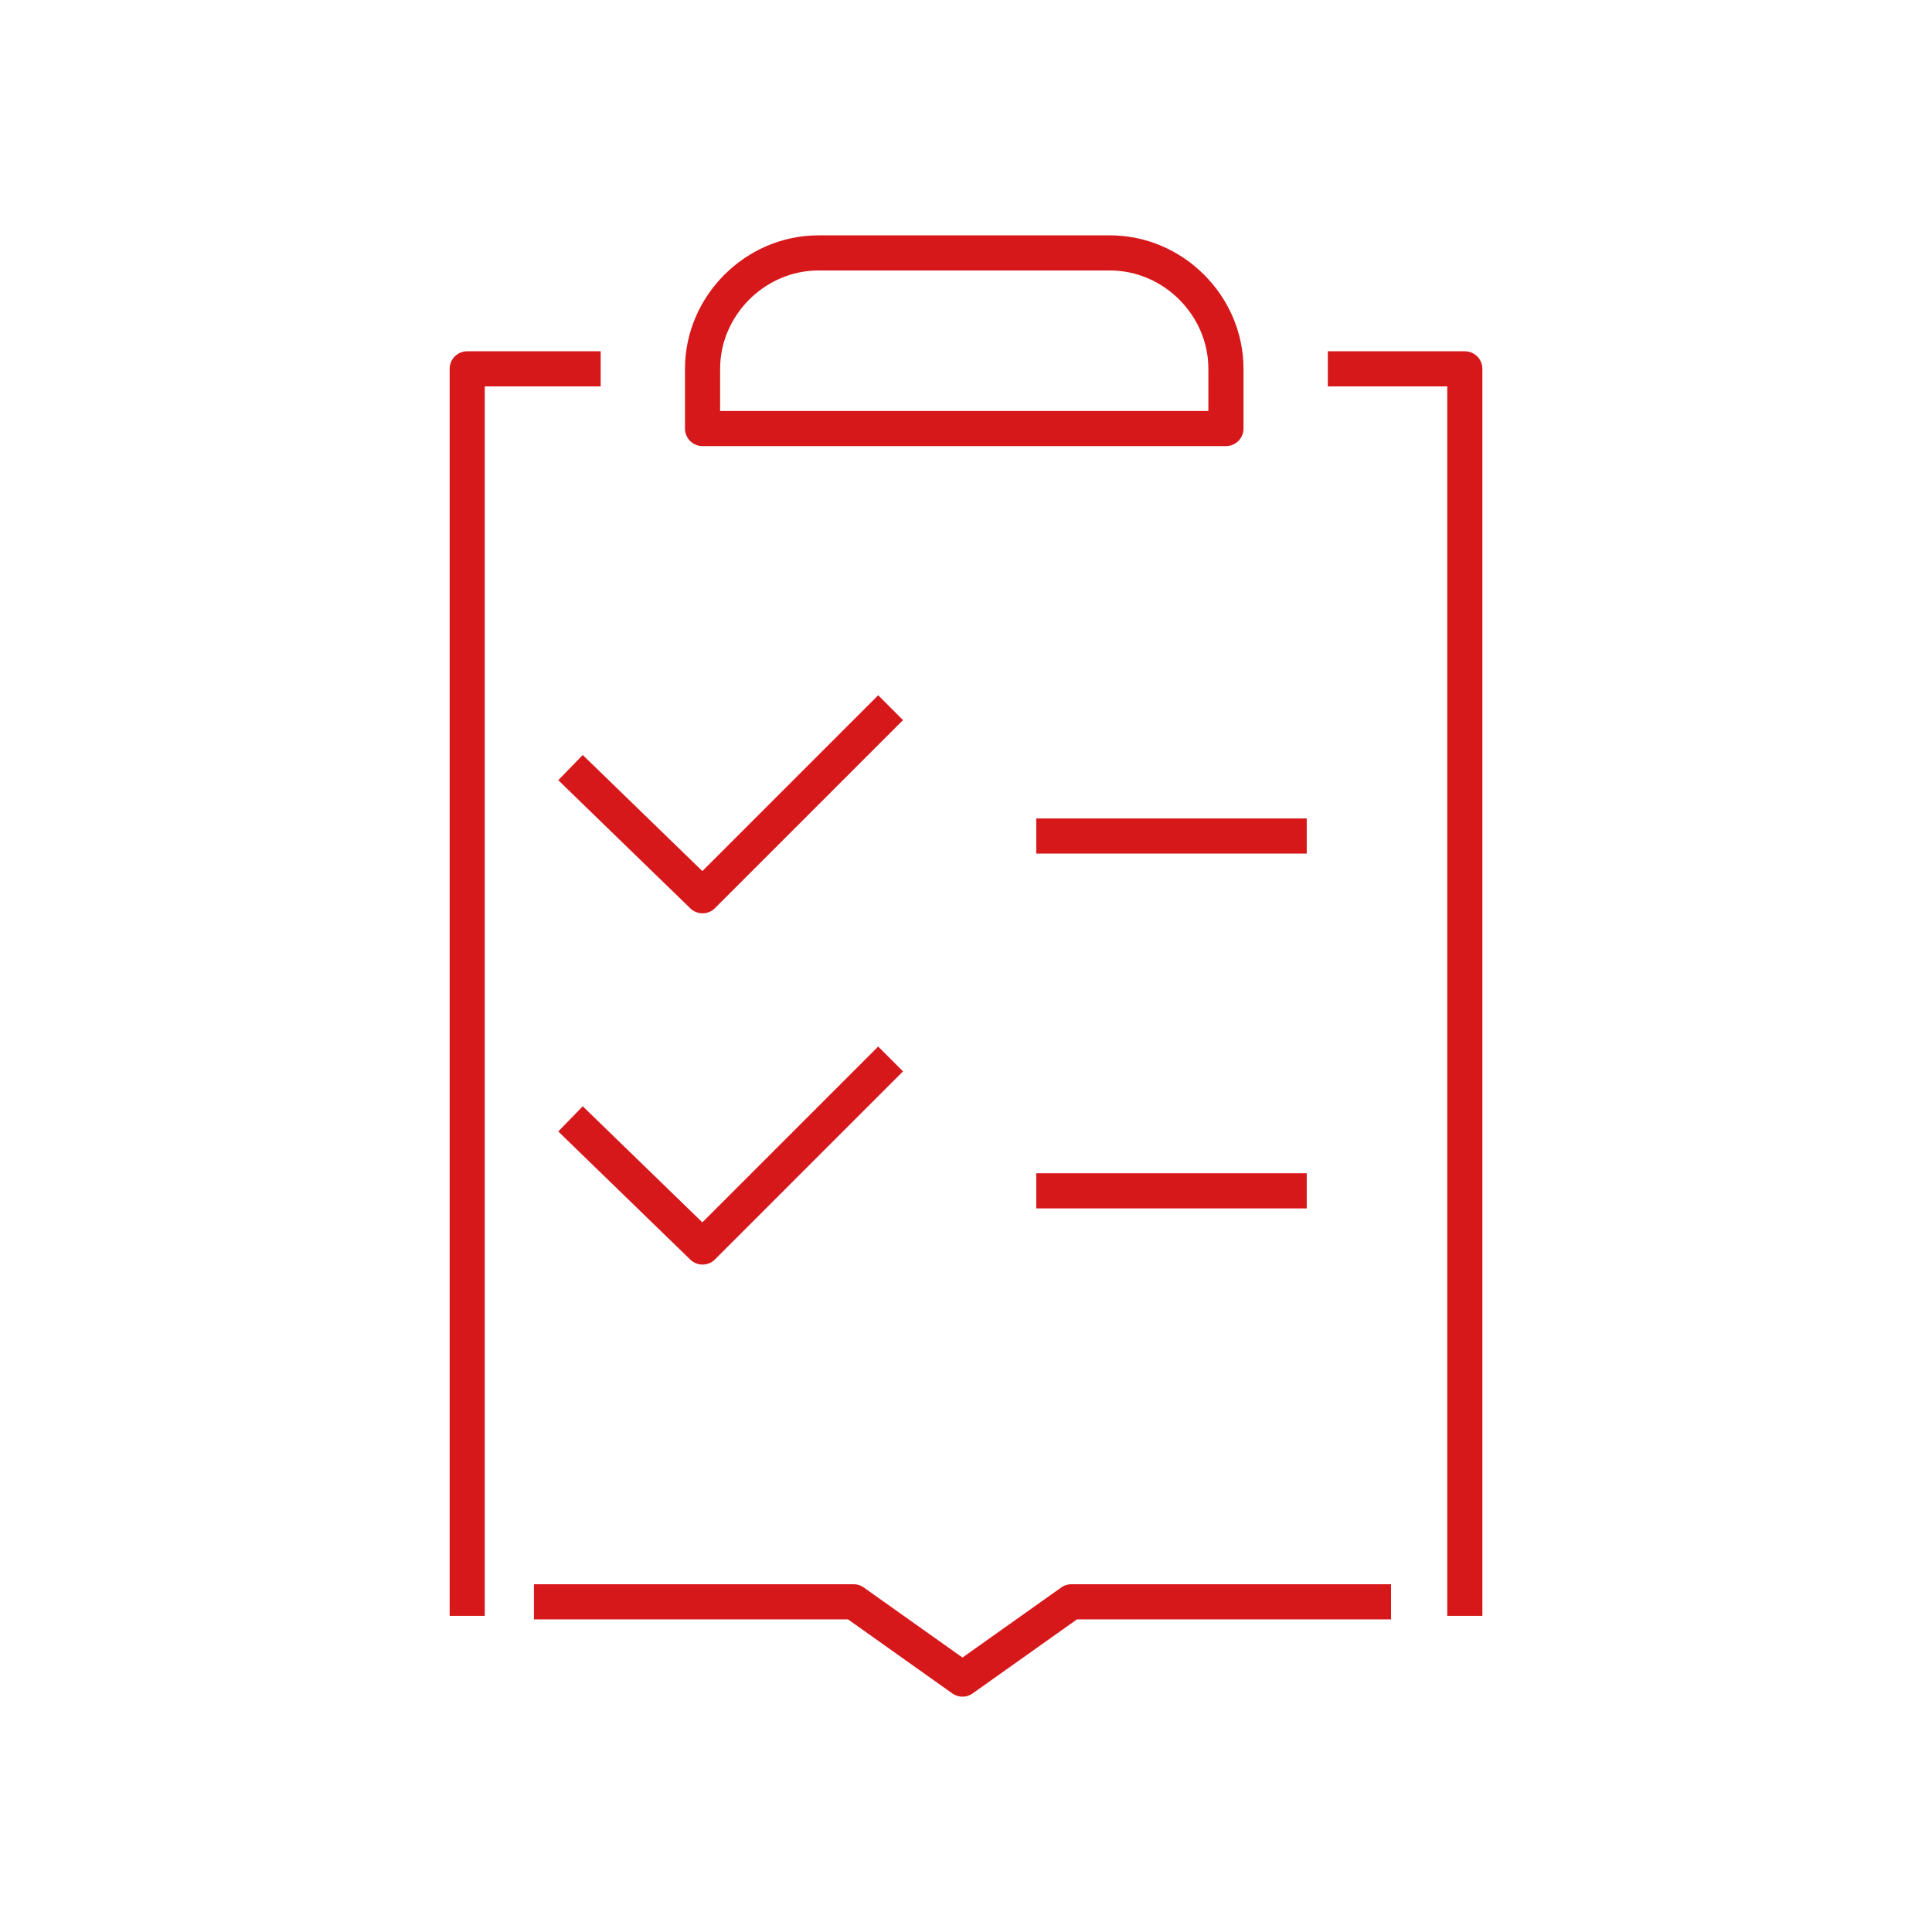
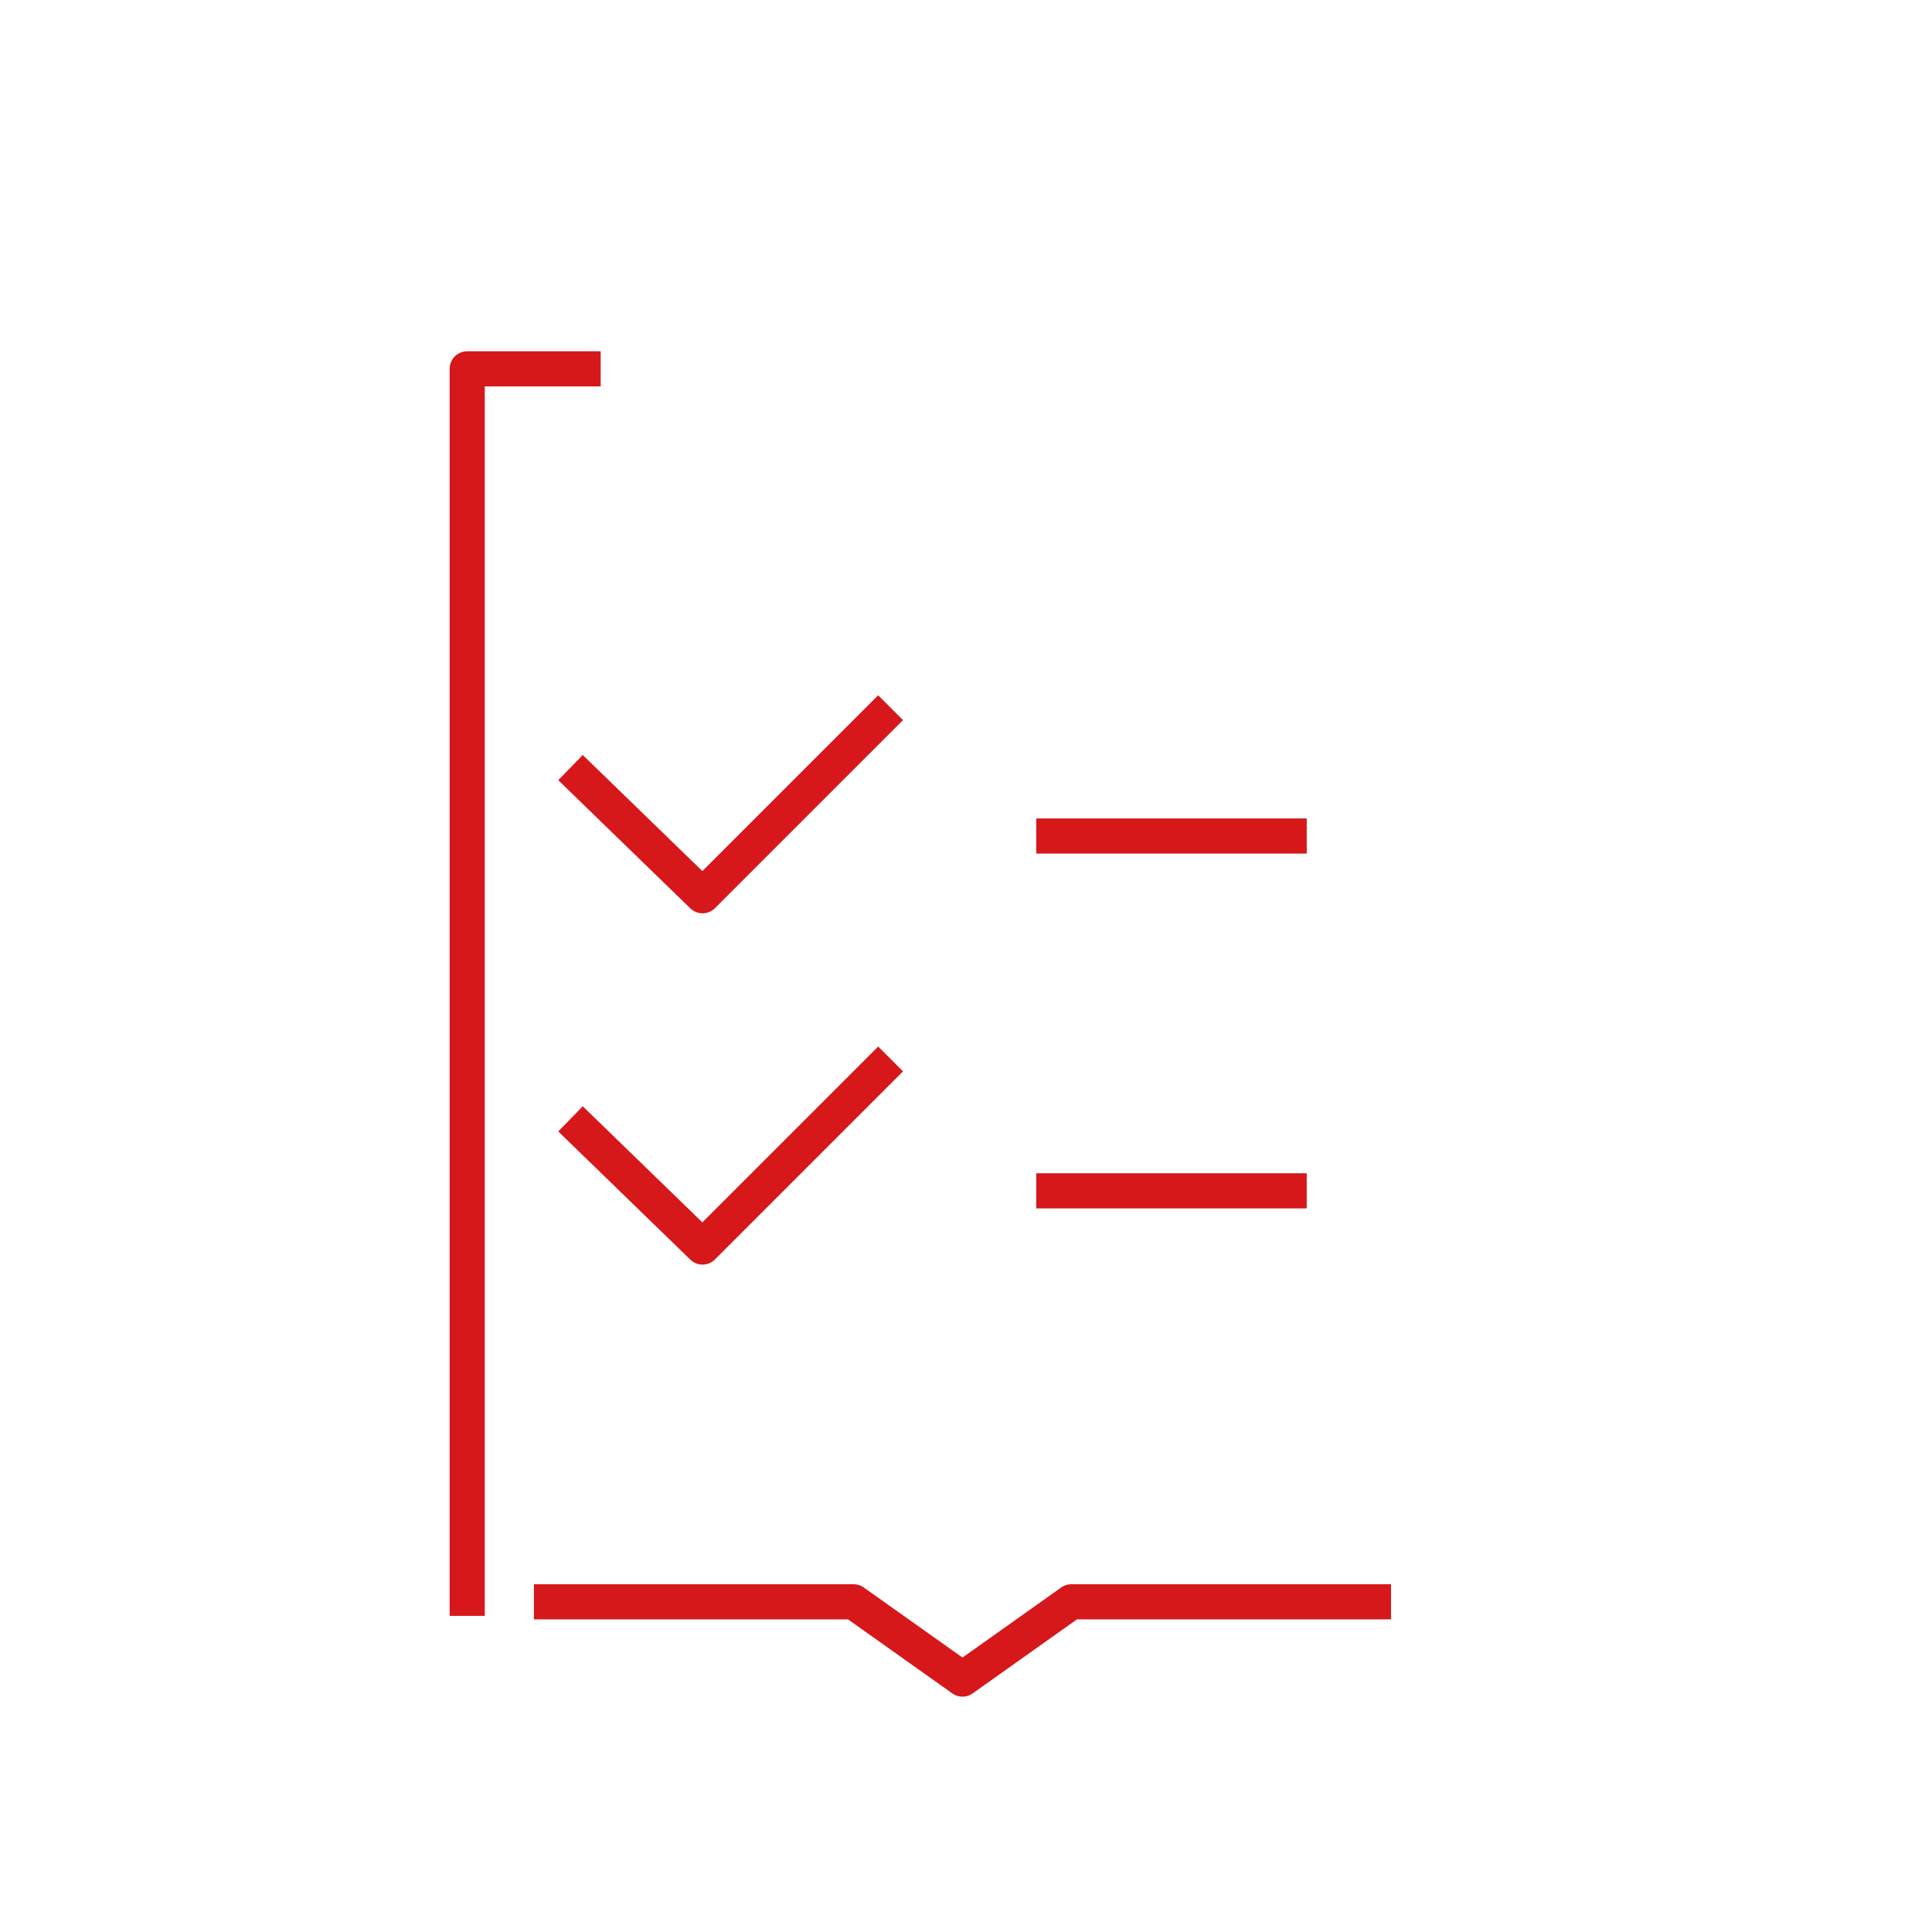
<svg xmlns="http://www.w3.org/2000/svg" version="1.1" id="Ebene_1" x="0px" y="0px" viewBox="0 0 55 55" style="enable-background:new 0 0 55 55;" xml:space="preserve">
  <style type="text/css">
	.st0{fill:none;stroke:#D6181B;stroke-linecap:square;stroke-linejoin:round;}
</style>
-   <path class="st0" d="M23.3,7.2h8.3c1.8,0,3.3,1.5,3.3,3.3v1.7H20v-1.7C20,8.7,21.5,7.2,23.3,7.2L23.3,7.2z" />
  <polyline class="st0" points="13.3,45.5 13.3,10.5 16.6,10.5 " />
-   <polyline class="st0" points="38.3,10.5 41.7,10.5 41.7,45.5 " />
  <polyline class="st0" points="16.6,22.2 20,25.5 25,20.5 " />
  <line class="st0" x1="30" y1="23.8" x2="36.7" y2="23.8" />
  <polyline class="st0" points="16.6,32.2 20,35.5 25,30.5 " />
  <line class="st0" x1="30" y1="33.9" x2="36.7" y2="33.9" />
  <polyline class="st0" points="15.7,45.6 24.3,45.6 27.4,47.8 30.5,45.6 39.1,45.6 " />
</svg>